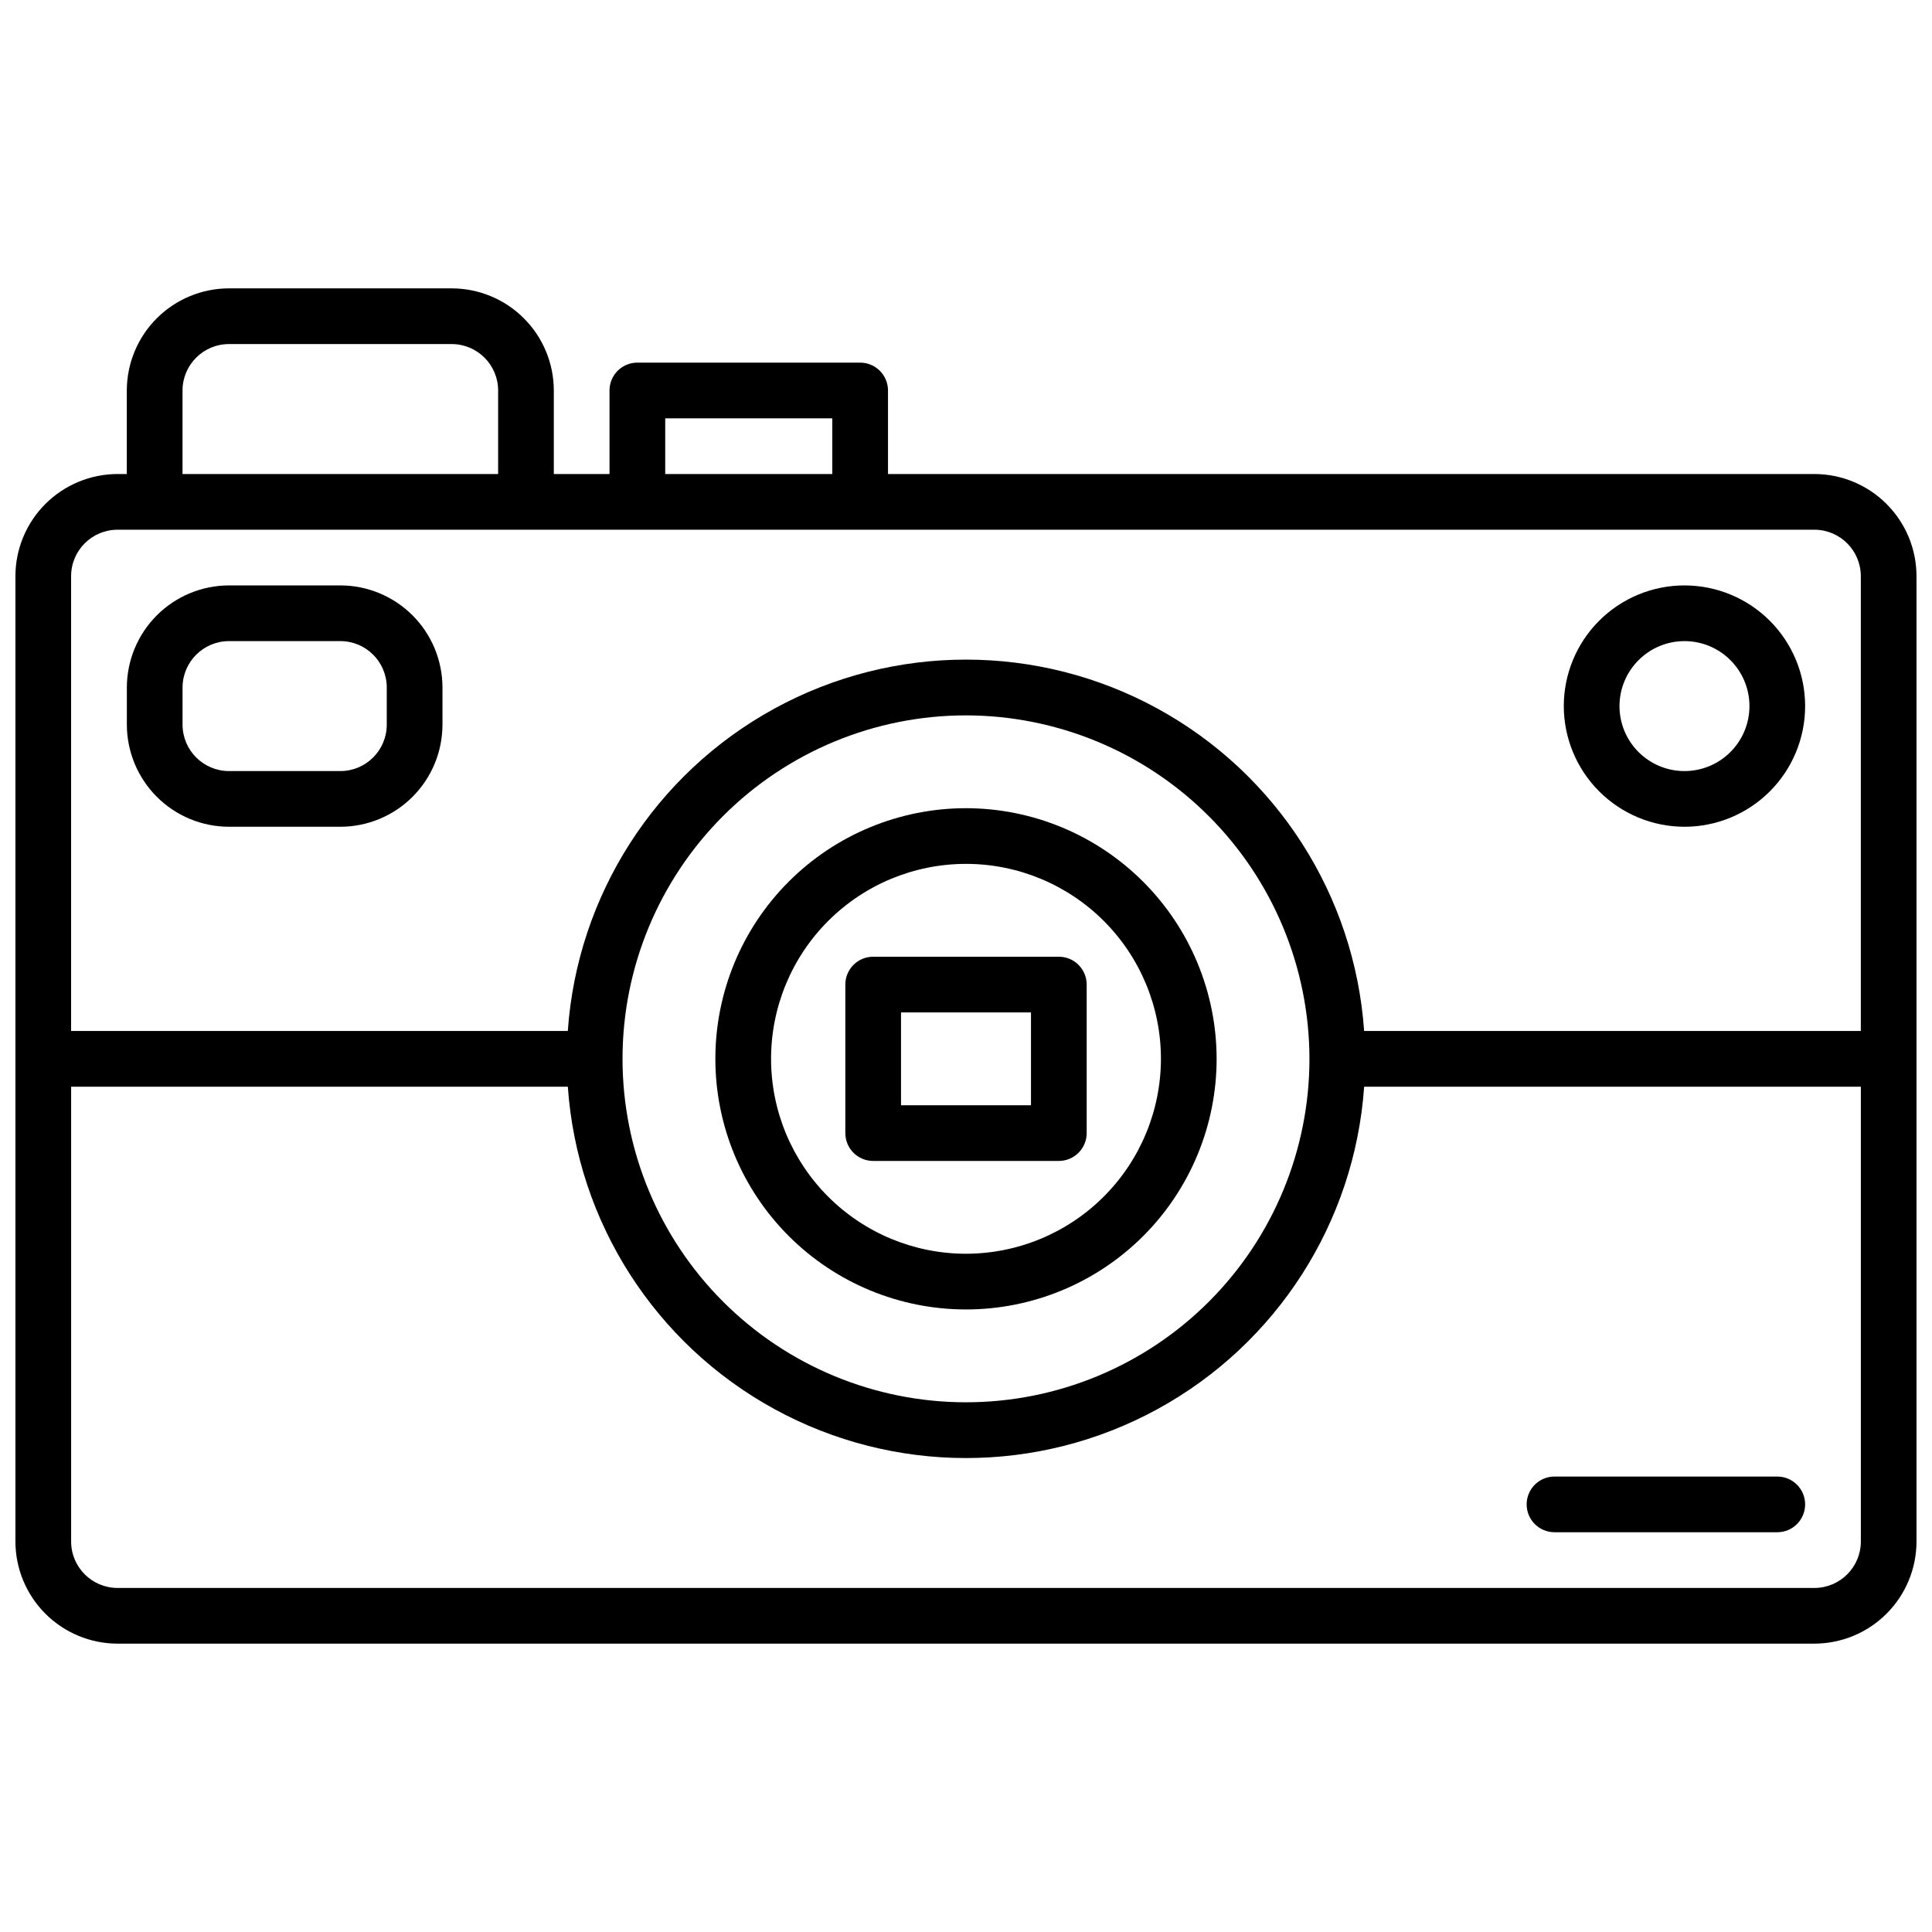
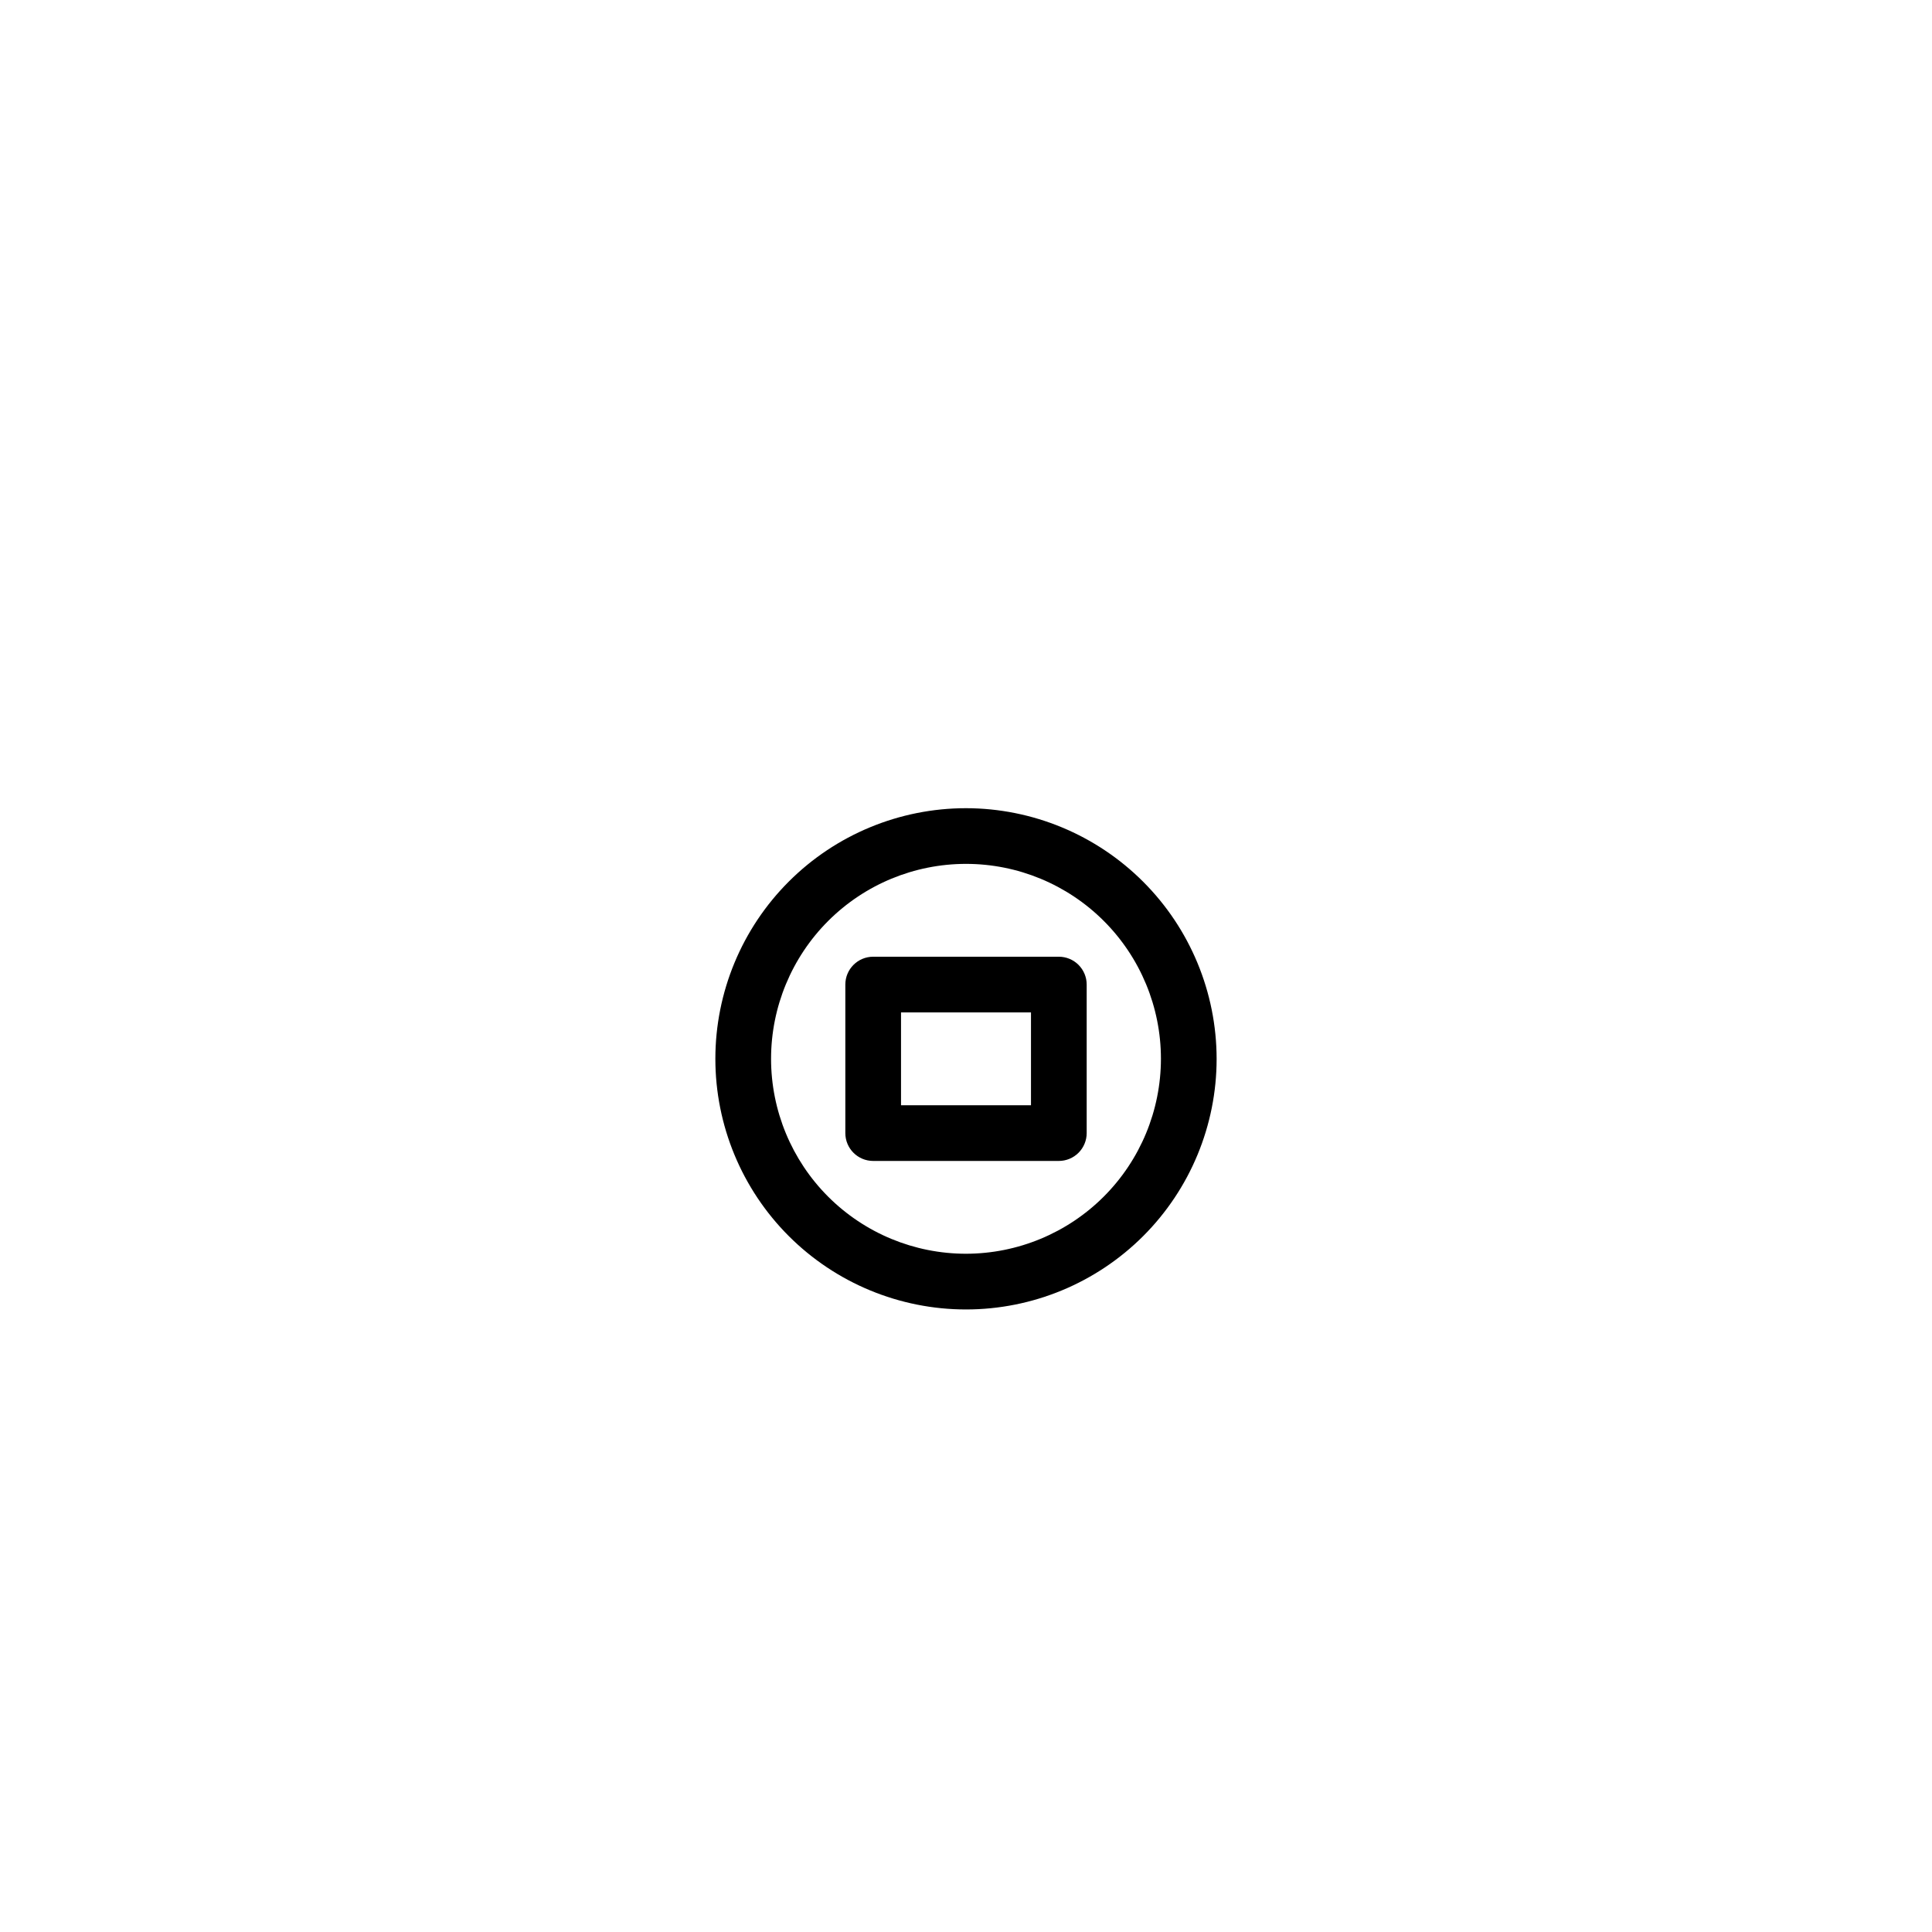
<svg xmlns="http://www.w3.org/2000/svg" width="800px" height="800px" version="1.1" viewBox="144 144 512 512">
  <defs>
    <clipPath id="a">
-       <path d="m148.09 220h503.81v360h-503.81z" />
-     </clipPath>
+       </clipPath>
  </defs>
  <g clip-path="url(#a)">
-     <path d="m624.84 269.62h-245.51v-22.141c0-1.957-0.777-3.832-2.164-5.219-1.383-1.383-3.262-2.16-5.219-2.16h-59.039c-4.074 0-7.379 3.305-7.379 7.379v22.141h-14.762v-22.141c-0.008-7.172-2.859-14.051-7.934-19.125-5.074-5.074-11.953-7.926-19.125-7.934h-59.039c-7.176 0.012-14.051 2.863-19.125 7.938-5.07 5.07-7.926 11.949-7.938 19.121v22.141h-2.461c-7.172 0.012-14.051 2.867-19.121 7.938-5.074 5.074-7.926 11.949-7.938 19.125v255.84c0.012 7.172 2.863 14.051 7.938 19.121 5.07 5.074 11.949 7.93 19.121 7.938h449.69c7.172-0.008 14.051-2.863 19.121-7.938 5.074-5.07 7.93-11.949 7.938-19.121v-255.84c-0.008-7.176-2.863-14.051-7.938-19.125-5.07-5.07-11.949-7.926-19.121-7.938zm-304.55-14.758h44.281v14.762l-44.281-0.004zm-127.92-7.383c0.008-6.789 5.512-12.289 12.301-12.297h59.039c6.789 0.004 12.293 5.508 12.301 12.297v22.141h-83.641zm-17.223 36.902h449.69c6.789 0.012 12.289 5.512 12.301 12.301v120.54h-131.63c-2.504-35.953-23.145-68.156-54.766-85.449s-69.871-17.293-101.5 0c-31.621 17.293-52.262 49.496-54.766 85.449h-131.63v-120.54c0.008-6.789 5.508-12.289 12.297-12.301zm315.87 140.22c0 24.141-9.59 47.293-26.66 64.363-17.07 17.066-40.223 26.656-64.359 26.656-24.141 0-47.293-9.59-64.363-26.656-17.07-17.07-26.66-40.223-26.66-64.363s9.59-47.289 26.66-64.359c17.07-17.07 40.223-26.66 64.363-26.66 24.129 0.027 47.266 9.629 64.328 26.691s26.66 40.199 26.691 64.328zm133.82 140.22-449.69 0.004c-6.789-0.012-12.289-5.512-12.297-12.301v-120.54h131.63c2.504 35.953 23.145 68.156 54.766 85.449 31.625 17.289 69.875 17.289 101.5 0 31.621-17.293 52.262-49.496 54.766-85.449h131.63v120.54c-0.012 6.789-5.512 12.289-12.301 12.301z" />
-   </g>
+     </g>
  <path d="m400 358.18c-17.617 0-34.512 6.996-46.969 19.453-12.457 12.457-19.453 29.352-19.453 46.965 0 17.617 6.996 34.512 19.453 46.969 12.457 12.453 29.352 19.453 46.969 19.453 17.613 0 34.508-7 46.965-19.453 12.457-12.457 19.453-29.352 19.453-46.969-0.02-17.609-7.023-34.492-19.477-46.941-12.453-12.453-29.332-19.457-46.941-19.477zm0 118.08v-0.004c-13.703 0-26.844-5.441-36.531-15.129s-15.129-22.828-15.129-36.531c0-13.699 5.441-26.84 15.129-36.527s22.828-15.133 36.531-15.133c13.699 0 26.84 5.445 36.527 15.133s15.133 22.828 15.133 36.527c-0.016 13.695-5.465 26.828-15.148 36.512-9.688 9.688-22.816 15.133-36.512 15.148z" />
  <path d="m424.6 397.54h-49.199c-4.074 0-7.379 3.305-7.379 7.379v39.359c0 4.078 3.305 7.383 7.379 7.383h49.199c1.957 0 3.836-0.777 5.219-2.164 1.383-1.383 2.164-3.262 2.164-5.219v-39.359c0-1.957-0.781-3.832-2.164-5.219-1.383-1.383-3.262-2.16-5.219-2.16zm-7.379 39.359h-34.441v-24.602h34.441z" />
-   <path d="m204.68 363.1h29.52c7.172-0.008 14.051-2.859 19.125-7.934 5.074-5.074 7.926-11.953 7.934-19.125v-9.84c-0.008-7.176-2.859-14.055-7.934-19.125-5.074-5.074-11.953-7.93-19.125-7.938h-29.52c-7.176 0.012-14.051 2.867-19.125 7.938-5.07 5.074-7.926 11.949-7.938 19.125v9.84c0.012 7.172 2.867 14.051 7.938 19.121 5.074 5.074 11.949 7.93 19.125 7.938zm-12.301-36.898c0.008-6.789 5.512-12.289 12.301-12.301h29.52c6.789 0.004 12.293 5.508 12.297 12.301v9.84c-0.004 6.789-5.508 12.293-12.297 12.301h-29.52c-6.789-0.012-12.293-5.512-12.301-12.301z" />
-   <path d="m590.4 363.1c8.48 0 16.617-3.367 22.613-9.367 6-5.996 9.367-14.129 9.367-22.613 0-8.48-3.367-16.613-9.367-22.613-5.996-5.996-14.133-9.367-22.613-9.367-8.48 0-16.613 3.371-22.613 9.367-5.996 6-9.367 14.133-9.367 22.613 0.012 8.48 3.383 16.609 9.379 22.602 5.996 5.996 14.125 9.371 22.602 9.379zm0-49.199c4.566 0 8.949 1.812 12.176 5.043 3.231 3.231 5.047 7.609 5.047 12.176 0 4.566-1.816 8.949-5.047 12.176-3.227 3.231-7.609 5.047-12.176 5.047s-8.945-1.816-12.176-5.047c-3.231-3.227-5.043-7.609-5.043-12.176 0.004-4.562 1.82-8.941 5.051-12.168 3.227-3.231 7.602-5.047 12.168-5.051z" />
-   <path d="m615 535.3h-59.039c-4.078 0-7.383 3.301-7.383 7.379 0 4.074 3.305 7.379 7.383 7.379h59.039c4.074 0 7.379-3.305 7.379-7.379 0-4.078-3.305-7.379-7.379-7.379z" />
</svg>